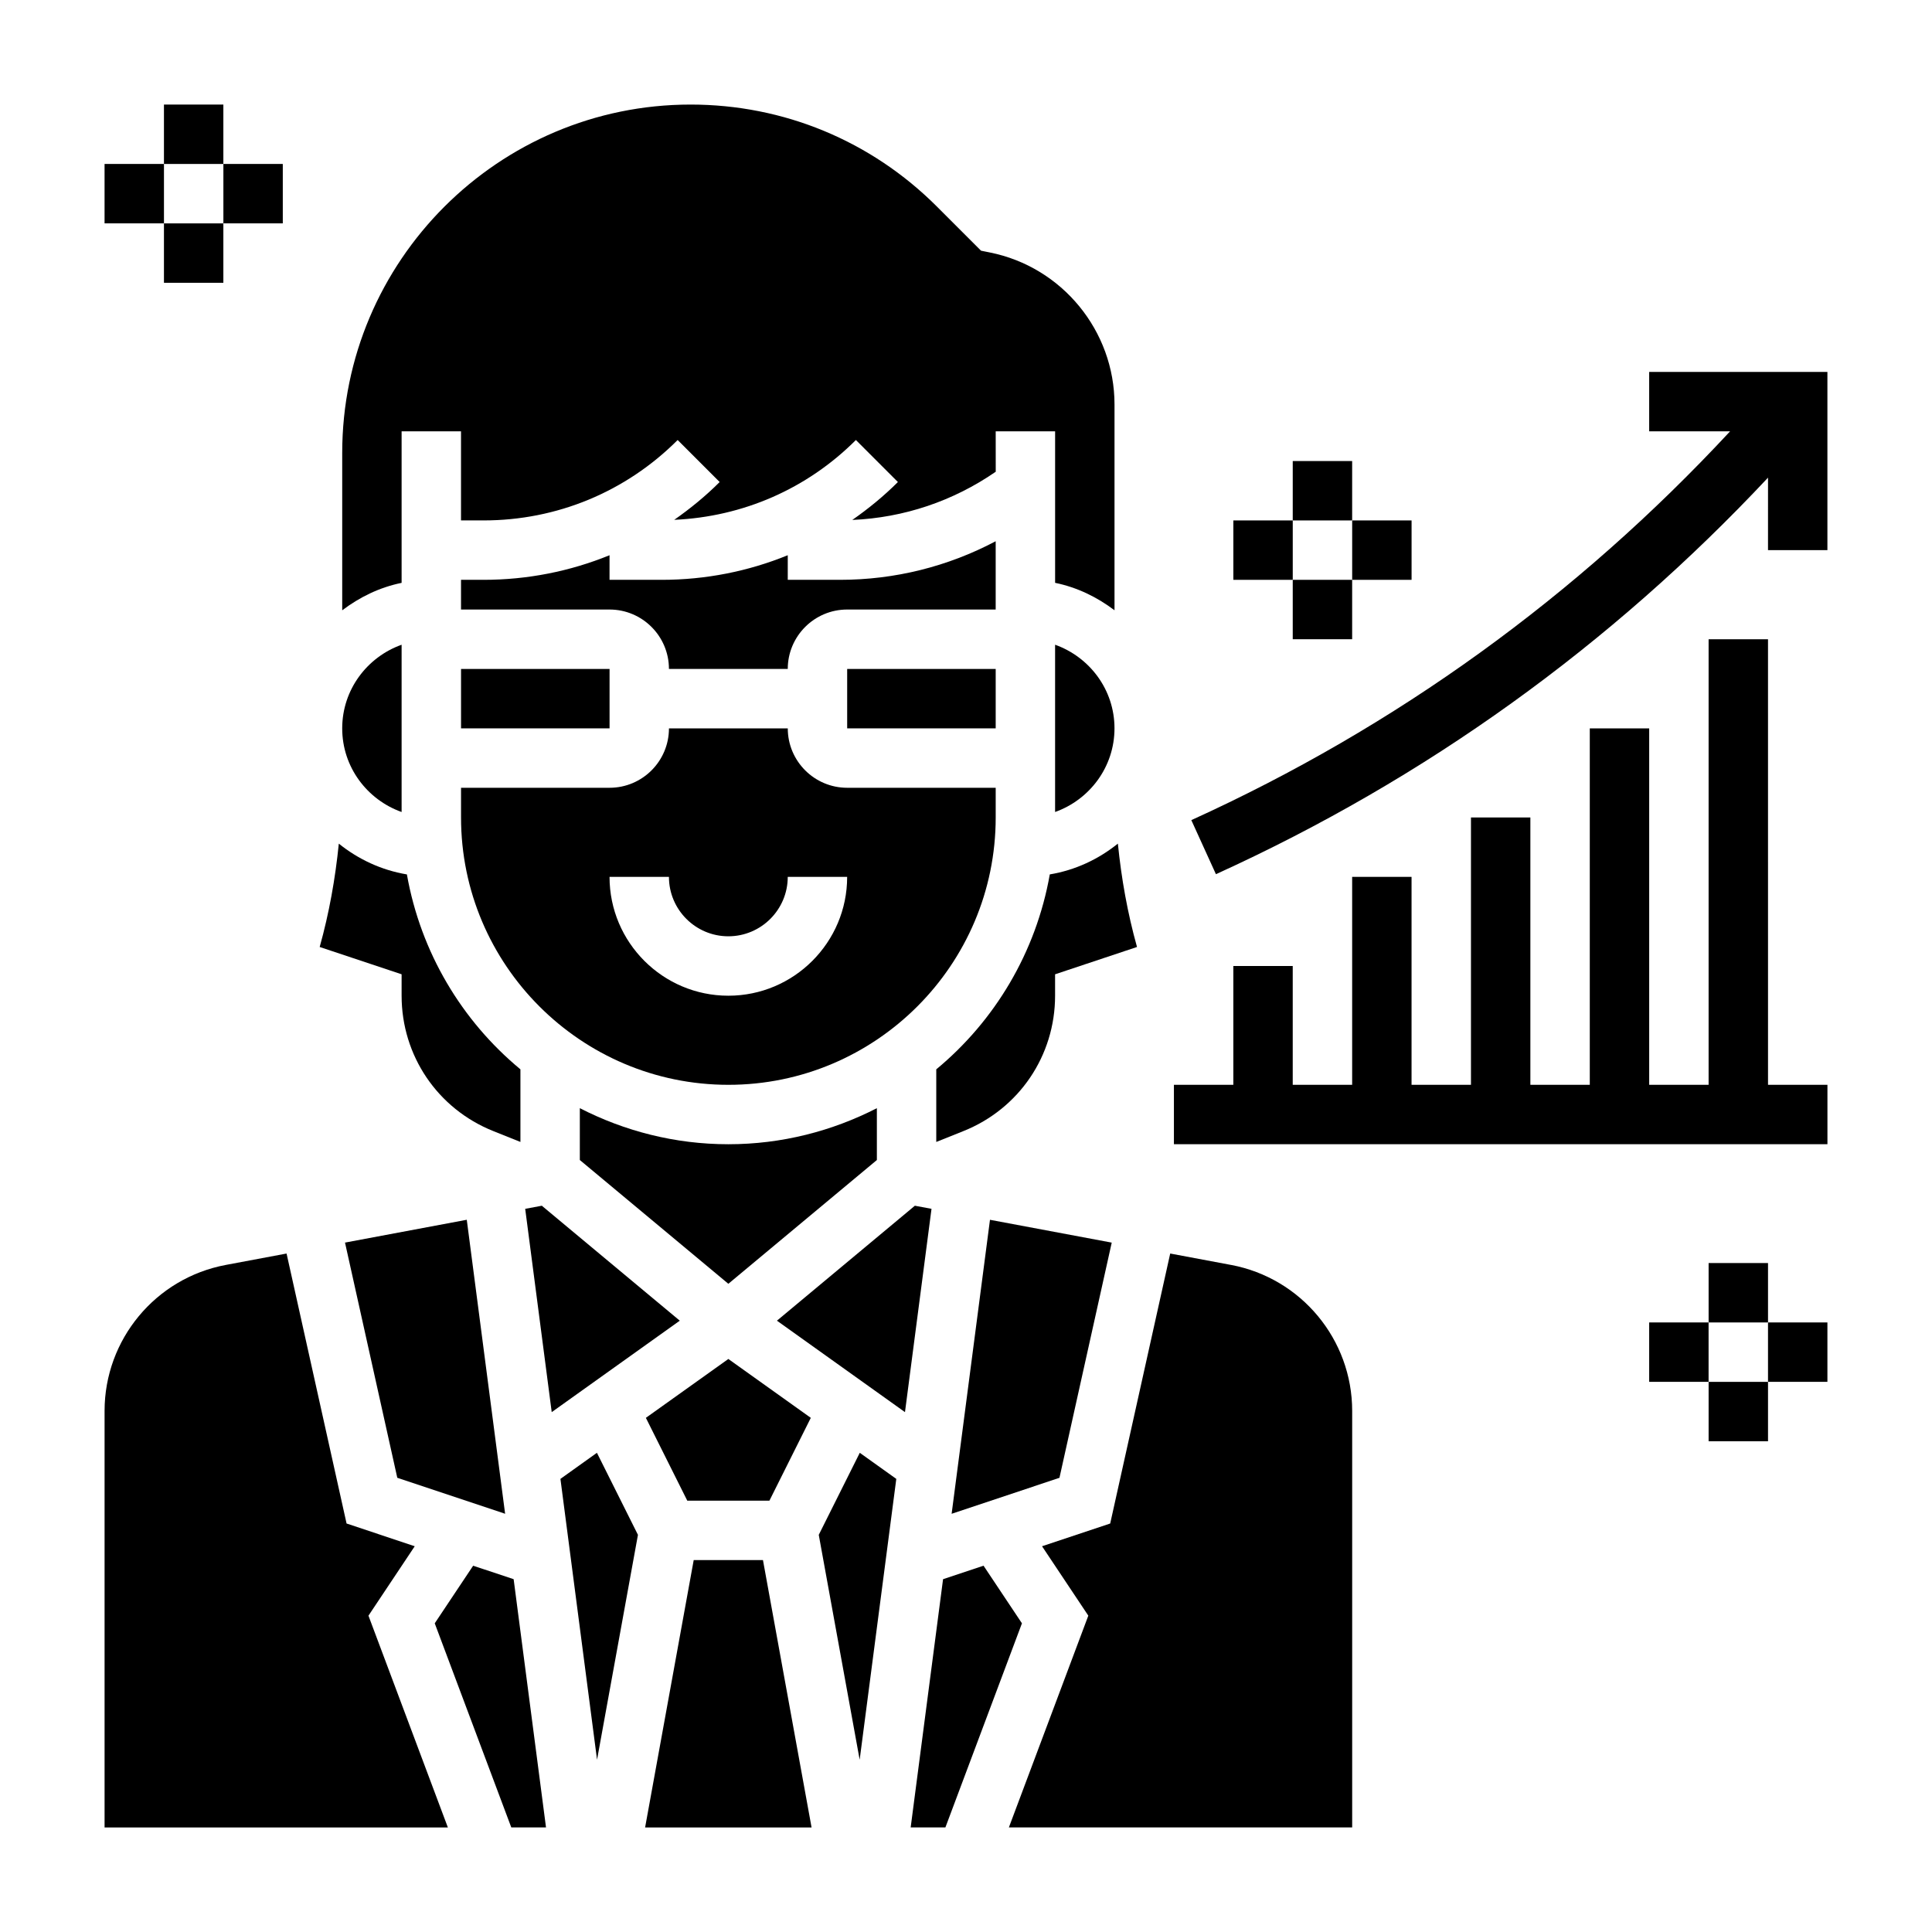
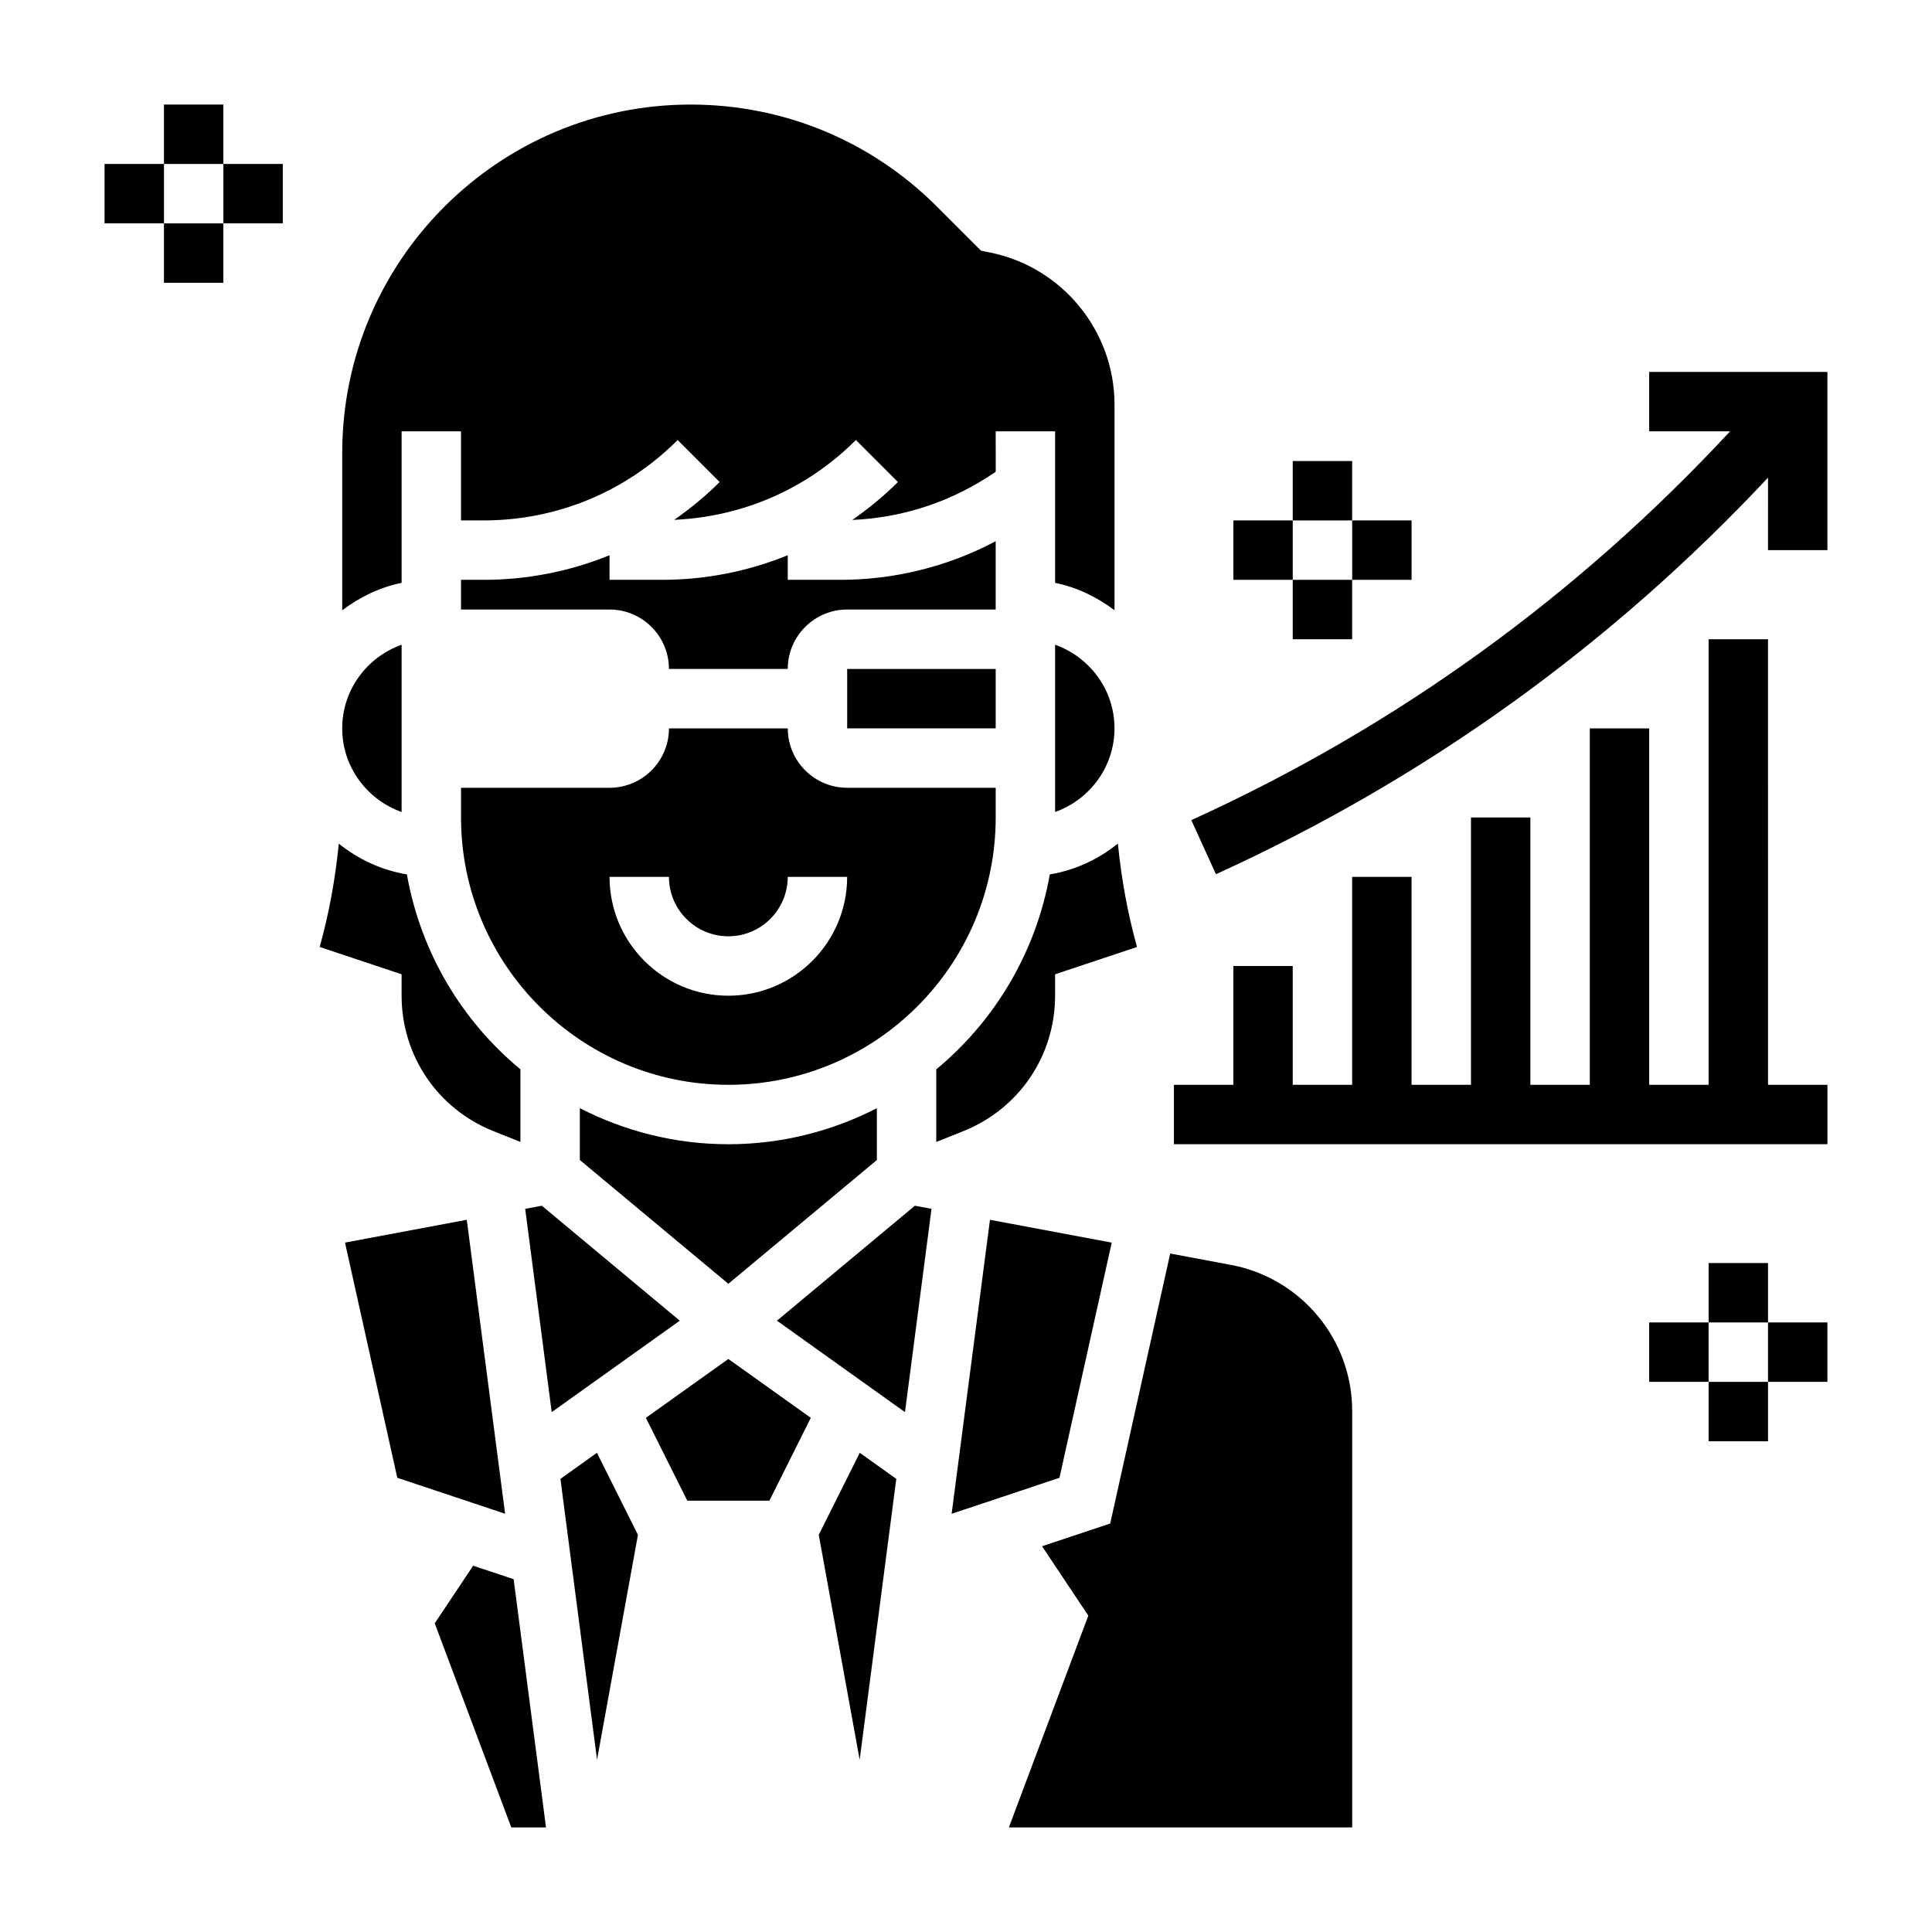
<svg xmlns="http://www.w3.org/2000/svg" fill="#000000" width="800px" height="800px" version="1.1" viewBox="144 144 512 512">
  <g>
-     <path d="m266.18 321.28h39.359v15.742h-39.359z" />
    <path d="m272.14 297.66h-5.965v7.871h39.359c8.684 0 15.742 7.062 15.742 15.742h31.488c0-8.684 7.062-15.742 15.742-15.742h39.359v-18.098c-12.664 6.699-26.707 10.227-41.262 10.227h-13.84v-6.519c-10.461 4.266-21.75 6.519-33.391 6.519h-13.84v-6.519c-10.461 4.266-21.75 6.519-33.395 6.519z" />
    <path d="m368.51 321.28h39.359v15.742h-39.359z" />
    <path d="m250.43 258.3h15.742v23.617h5.969c19.438 0 37.699-7.566 51.445-21.309l11.133 11.133c-3.738 3.738-7.793 7.047-12.043 10.02 18.191-0.812 35.188-8.188 48.145-21.152l11.133 11.133c-3.754 3.754-7.824 7.07-12.09 10.051 13.688-0.598 26.711-4.977 38.016-12.777l-0.008-10.715h15.742v40.156c5.848 1.195 11.148 3.793 15.742 7.273v-54.531c0-19.516-13.895-36.465-33.031-40.289l-2.34-0.473-11.699-11.699c-17.43-17.426-40.621-27.027-65.277-27.027-50.906 0-92.32 41.414-92.32 92.32v41.707c4.598-3.481 9.895-6.086 15.742-7.273z" />
    <path d="m250.43 359.19v-44.328c-9.141 3.258-15.742 11.918-15.742 22.168s6.602 18.898 15.742 22.16z" />
    <path d="m423.61 314.86v44.328c9.141-3.258 15.742-11.918 15.742-22.168 0.004-10.25-6.602-18.902-15.742-22.16z" />
    <path d="m396.19 545.17 28.578-9.535 13.852-62.328-32.266-6.047z" />
    <path d="m392.12 427.39v19.238l7.203-2.883c14.754-5.902 24.285-19.977 24.285-35.871v-5.676l21.711-7.242c-2.512-8.973-4.141-18.137-5.07-27.387-5.141 4.133-11.266 7.031-18.043 8.156-3.648 20.648-14.562 38.816-30.086 51.664z" />
    <path d="m326.14 541.7h21.758l10.973-21.957-21.852-15.602-21.855 15.602z" />
    <path d="m407.87 360.64v-7.871h-39.359c-8.684 0-15.742-7.062-15.742-15.742h-31.488c0 8.684-7.062 15.742-15.742 15.742h-39.359v7.871c0 39.07 31.781 70.848 70.848 70.848 39.062 0.004 70.844-31.777 70.844-70.848zm-70.848 47.234c-17.367 0-31.488-14.121-31.488-31.488h15.742c0 8.684 7.062 15.742 15.742 15.742 8.684 0 15.742-7.062 15.742-15.742h15.742c0.008 17.367-14.117 31.488-31.48 31.488z" />
    <path d="m376.38 437.68c-11.824 6.059-25.184 9.555-39.359 9.555-14.176 0-27.535-3.496-39.359-9.555v13.738l39.359 32.801 39.359-32.801z" />
    <path d="m360.98 550.75 10.84 59.602 9.707-74.43-9.676-6.914z" />
    <path d="m250.43 407.87c0 15.895 9.531 29.969 24.285 35.871l7.203 2.883v-19.238c-15.523-12.84-26.434-31.008-30.086-51.656-6.777-1.133-12.902-4.023-18.043-8.156-0.93 9.25-2.559 18.414-5.07 27.387l21.711 7.234z" />
    <path d="m386.45 463.53-36.555 30.465 33.934 24.234 7.031-53.875z" />
    <path d="m470.23 479.22-16.113-3.023-15.902 71.547-18.066 6.023 12.266 18.398-21.051 56.121h90.977v-110.38c0-18.926-13.508-35.195-32.109-38.691z" />
-     <path d="m404.65 558.93-10.73 3.574-8.582 65.781h9.203l20.285-54.09z" />
-     <path d="m327.84 557.44-12.879 70.852h44.113l-12.879-70.852z" />
    <path d="m292.52 535.92 9.703 74.43 10.84-59.602-10.871-21.742z" />
    <path d="m235.43 473.3 13.855 62.328 28.574 9.535-10.16-77.91z" />
-     <path d="m253.91 553.77-18.066-6.023-15.902-71.547-16.113 3.023c-18.609 3.496-32.117 19.766-32.117 38.691v110.38h90.977l-21.043-56.121z" />
    <path d="m269.39 558.93-10.18 15.266 20.285 54.09h9.203l-8.578-65.781z" />
    <path d="m287.59 463.53-4.406 0.824 7.027 53.875 33.938-24.234z" />
    <path d="m581.05 242.56v15.742h21.445c-40.508 43.633-88.457 78.352-142.78 103.04l6.519 14.328c55.578-25.262 104.69-60.66 146.31-105.09l-0.004 19.207h15.742v-47.23z" />
    <path d="m612.54 313.41h-15.742v118.08h-15.746v-94.465h-15.742v94.465h-15.746v-70.852h-15.742v70.852h-15.746v-55.105h-15.742v55.105h-15.746v-31.488h-15.742v31.488h-15.746v15.742h173.19v-15.742h-15.746z" />
    <path d="m187.45 171.71h15.742v15.742h-15.742z" />
    <path d="m171.71 187.45h15.742v15.742h-15.742z" />
    <path d="m187.45 203.2h15.742v15.742h-15.742z" />
    <path d="m203.2 187.45h15.742v15.742h-15.742z" />
    <path d="m486.59 266.18h15.742v15.742h-15.742z" />
    <path d="m470.85 281.92h15.742v15.742h-15.742z" />
    <path d="m486.59 297.66h15.742v15.742h-15.742z" />
    <path d="m502.34 281.92h15.742v15.742h-15.742z" />
    <path d="m596.8 478.72h15.742v15.742h-15.742z" />
    <path d="m581.05 494.46h15.742v15.742h-15.742z" />
    <path d="m596.8 510.21h15.742v15.742h-15.742z" />
    <path d="m612.54 494.46h15.742v15.742h-15.742z" />
  </g>
</svg>